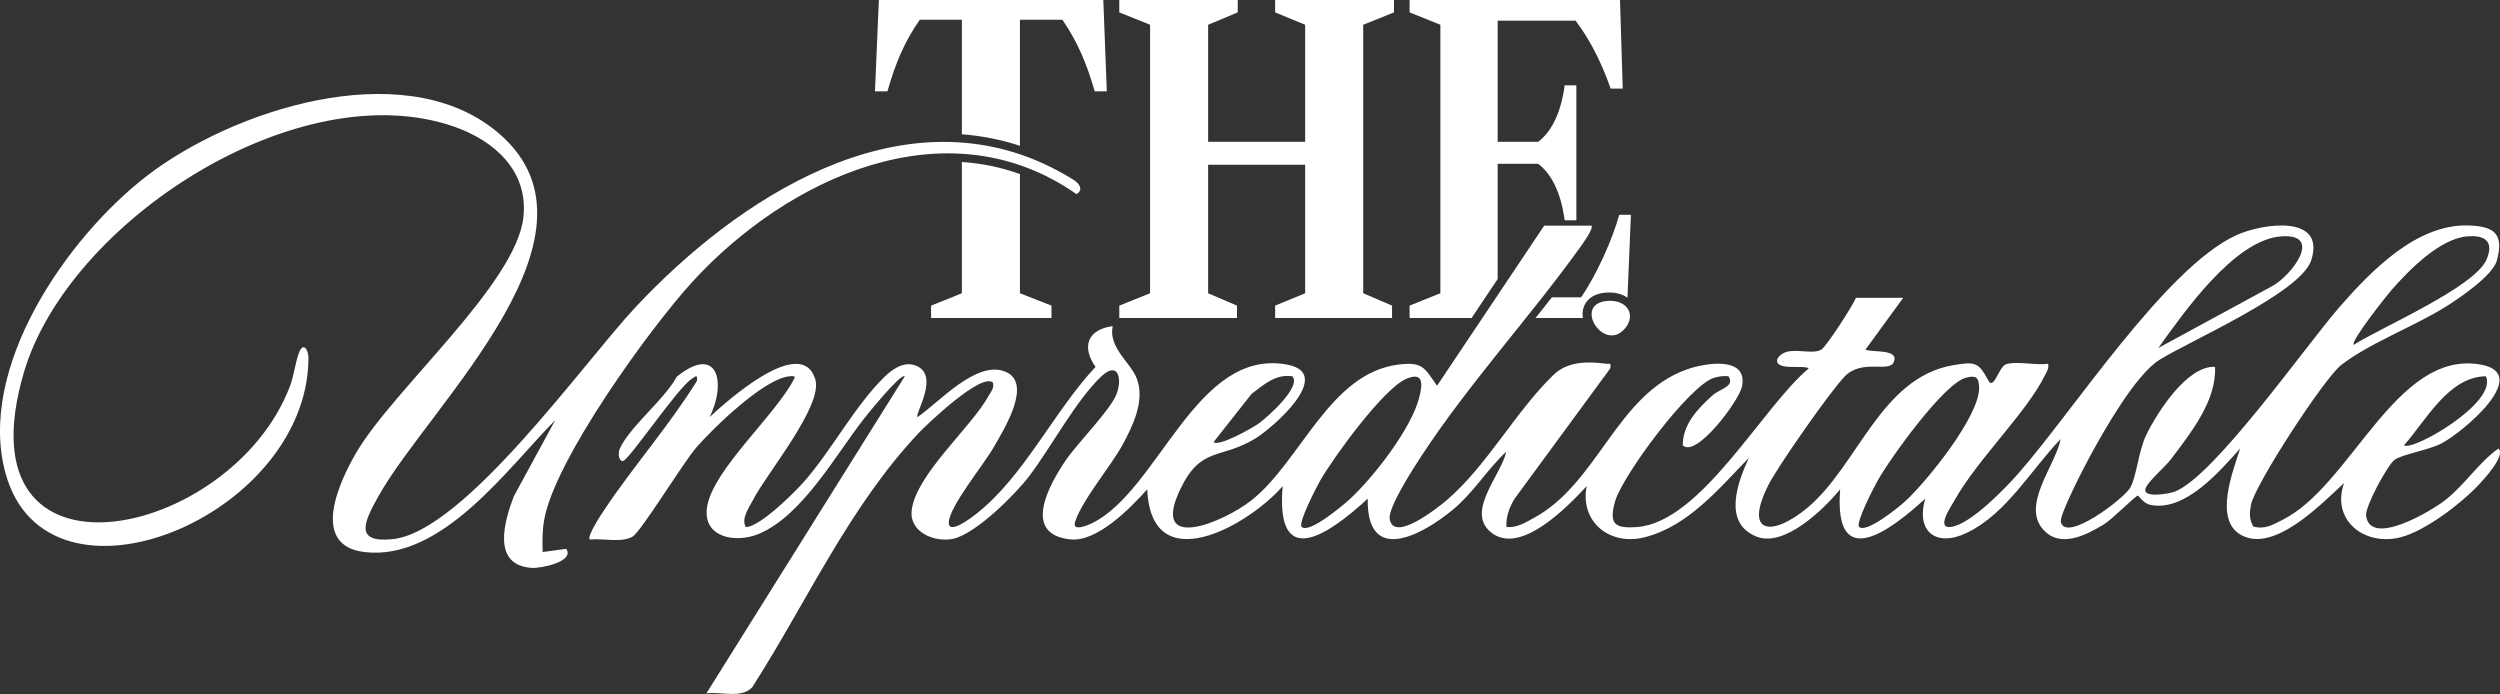
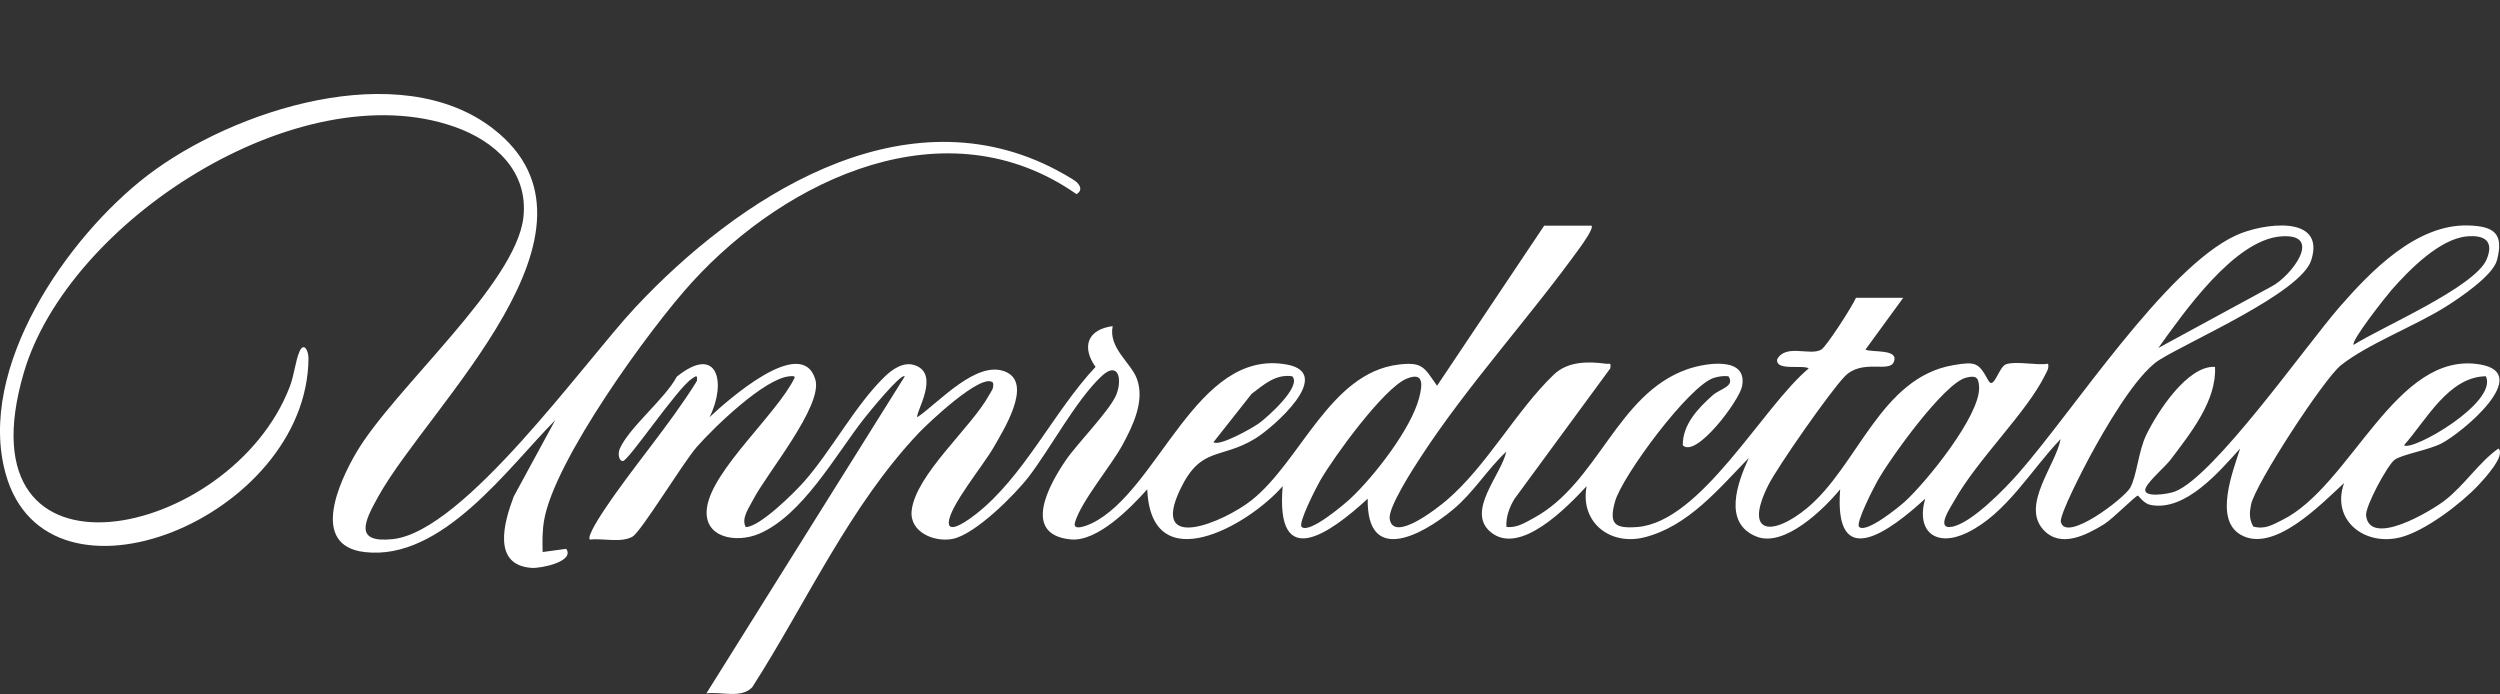
<svg xmlns="http://www.w3.org/2000/svg" fill="none" viewBox="0 0 821 228" height="228" width="821">
  <rect x="0" y="0" width="821" height="228" fill="#333333" stroke="none" />
-   <path fill="white" d="M362.328 0H288.623L287.34 29.986H291.44C294.122 20.644 296.939 13.861 302.059 6.478H315.88V44.097C322.385 44.59 328.755 45.854 334.943 47.88V6.478H348.892C353.884 13.861 356.694 20.346 359.511 29.986H363.476L362.328 0ZM334.943 96.301V57.182C328.843 54.966 322.473 53.635 315.88 53.203V96.301L305.768 100.367V104.434H345.305V100.367L334.943 96.301Z" />
-   <path fill="white" d="M457.784 4.067V0H418.759V4.067L428.615 8.133V46.57H396.751V8.133L406.472 4.067V0H367.576V4.067L377.682 8.133V96.301L367.576 100.367V104.434H406.222V100.367L396.751 96.301V54.102H428.615V96.301L418.759 100.367V104.434H457.149V100.367L447.678 96.301V8.133L457.784 4.067Z" />
-   <path fill="white" d="M517.42 6.782C522.54 13.564 526.12 21.096 528.937 29.087H532.903L532.011 0H462.913V4.067L473.019 8.133V96.301L462.913 100.367V104.434H483.266L491.832 91.633V53.797H505.139C509.57 57.135 512.462 63.255 513.698 71.354C513.752 71.678 513.792 72.002 513.84 72.334H517.677V28.027H513.84C512.691 36.619 509.746 43.097 505.139 46.57H491.832V6.782H517.42ZM531.754 70.53C529.579 78.514 524.33 90.268 519.217 97.652H509.625C507.848 99.928 506.058 102.191 504.268 104.434H519.825C519.757 104.055 519.723 103.677 519.717 103.306C519.676 101.299 520.433 99.489 521.851 98.206C523.304 96.888 525.357 96.165 527.951 96.064C528.133 96.057 528.316 96.051 528.498 96.051C530.822 96.051 532.882 96.659 534.463 97.773L535.591 70.53H531.754Z" />
  <path fill="white" d="M522.628 74.082C523.512 74.866 519.669 80.175 518.926 81.215C502.234 104.406 482.435 125.88 466.749 149.82C464.223 153.684 455.793 166.647 456.38 170.43C457.61 178.367 472.289 166.654 475.065 164.29C488.285 153.009 497.971 134.797 510.232 123.056C514.805 118.679 521.249 118.639 527.302 119.436C528.741 119.625 529.092 118.868 528.822 120.969L497.357 163.83C495.688 166.593 494.506 169.761 494.709 173.037C498.039 173.47 500.89 171.619 503.666 170.119C524.877 158.649 530.876 129.514 553.978 121.307C560.01 119.166 574.115 116.835 572.075 126.92C571.122 131.629 556.997 150.556 552.627 146.24C552.546 139.377 557.653 134.081 562.469 129.778C564.806 127.69 569.913 126.88 567.603 123.556C565.988 123.394 564.482 123.604 562.935 124.056C554.829 126.434 532.652 156.393 530.355 164.762C528.349 172.065 530.193 173.625 537.604 173.078C558.652 171.524 578.837 133.588 593.988 120.989C592.178 119.672 582.809 121.996 583.653 117.916C586.592 112.822 594.502 116.977 598.122 114.802C599.818 113.782 608.242 100.711 609.505 97.799H625.021L612.612 114.815C614.848 115.835 623.812 114.457 621.907 118.922C620.387 122.482 611.565 117.781 605.871 123.556C601.216 128.278 583.768 153.225 580.721 159.311C572.48 175.766 582.194 176.151 593.448 166.843C610.092 153.069 617.543 123.955 641.504 119.909C648.813 118.672 649.772 119.064 652.947 124.914C654.811 128.339 656.345 120.456 658.797 119.618C662.134 118.483 668.76 120.071 672.584 119.449C672.942 121.023 672.239 121.874 671.625 123.124C665.586 135.479 649.414 150.786 641.76 164.485C640.612 166.539 635.505 173.943 640.983 172.997C647.381 171.889 658.371 160.54 662.775 155.535C680.798 135.067 711.061 88.058 734.258 77.311C742.925 73.292 763.899 70.272 759.002 85.485C755.57 96.144 719.37 111.789 709.109 118.213C701.333 123.077 690.91 141.41 686.236 150.057C684.493 153.279 676.232 169.133 676.785 171.43C678.44 178.286 697.497 163.742 699.53 160.216C701.712 156.433 702.232 148.165 704.833 142.822C708.474 135.337 718.329 119.983 727.408 120.476C727.989 131.575 719.376 142.268 712.898 150.86C711.061 153.299 705.758 157.744 704.677 160.203C703.124 163.749 712.162 162.222 714.209 161.439C727.138 156.474 757.212 113.552 768.249 100.886C778.619 88.99 793.615 73.474 810.698 74.041C819.075 74.318 822.337 76.689 820 85.471C818.663 90.504 807.861 97.765 803.221 100.697C793.182 107.033 777.713 112.87 768.756 119.949C763.183 124.347 740.5 159.162 739.216 165.796C738.703 168.457 738.622 170.437 739.966 172.909C743.789 173.963 746.309 172.335 749.436 170.795C772.147 159.601 786.725 114.856 814.556 119.706C831.849 122.719 808.665 142.065 801.755 145.632C797.526 147.814 788.927 149.199 786.427 150.968C784.124 152.603 776.619 166.404 777.024 169.39C778.423 179.819 798.505 167.741 802.917 164.31C809.347 159.318 814.137 151.759 820.48 147.294C822.986 149.59 815.717 157.386 813.921 159.304C808.226 165.377 796.357 174.449 788.238 176.476C776.484 179.414 765.466 170.822 769.796 158.629C762.393 165.404 746.62 181.988 735.751 175.557C727.057 170.41 733.305 154.765 735.663 147.287C728.82 154.873 717.661 168.079 706.217 165.816C703.934 165.364 702.374 162.77 702.063 162.763C701.327 162.763 693.68 170.538 690.883 172.22C685.182 175.672 676.758 180.15 671.091 174.024C663.593 165.924 675.13 152.759 676.711 144.186C667.072 154.177 658.959 168.66 646.023 174.929C635.863 179.846 629.122 174.679 632.236 163.776C620.759 174.301 602.155 188.331 604.31 160.682C598.92 167.255 585.963 179.867 576.837 176.219C565.691 171.767 570.575 158.541 574.311 150.374C564.536 160.419 554.37 172.875 540.002 176.462C528.579 179.32 518.784 171.335 521.06 159.656C514.744 166.431 499.052 182.819 489.447 174.659C481.415 167.836 493.04 155.927 494.668 148.314C488.345 154.231 483.867 161.81 477.105 167.397C466.655 176.037 448.774 185.426 449.159 163.776C436.919 175.037 418.775 188.148 421.234 159.656C409.77 172.814 377.981 190.594 376.758 160.689C371.266 166.796 360.37 178.029 351.555 177.138C335.336 175.496 344.658 158.96 350.055 151.07C353.825 145.564 364.68 134.608 366.652 129.481C368.625 124.353 367.193 118.443 361.742 123.55C353.399 131.365 345.002 147.192 337.896 156.481C333.255 162.54 320.319 175.429 312.929 176.955C306.89 178.205 298.602 174.767 299.392 167.674C300.702 155.873 318.995 140.356 324.703 129.933C325.487 128.508 326.52 127.555 326.088 125.657C322.467 122.151 304.58 139.167 301.77 142.133C278.857 166.336 264.887 197.856 247.027 225.7C243.379 229.503 236.84 227.058 231.976 227.7L297.122 123.597C295.94 122.347 284.882 136.033 283.707 137.533C274.479 149.3 263.556 169.268 249.222 175.314C241.67 178.495 230.747 176.604 232.179 166.647C233.962 154.245 255.16 135.959 260.929 124.103C261.172 123.36 260.145 123.516 259.368 123.57C251.181 124.13 234.435 140.376 228.842 146.76C224.221 152.043 210.556 174.605 207.725 176.226C203.963 178.374 198.025 176.692 193.709 177.192C192.608 176.138 197.667 168.613 198.633 167.16C208.016 153.123 219.858 139.647 228.855 125.123C229.112 122.834 228.524 123.509 227.126 124.434C222.357 127.589 206.422 151.306 204.564 151.408C203.274 151.475 202.787 149.03 203.551 147.327C206.759 140.181 218.277 131.129 222.256 123.705C235.705 112.849 238.664 125.725 233.016 136.999C238.414 131.953 263.246 109.6 267.751 124.597C270.359 133.297 251.654 155.616 247.317 164.141C246.02 166.688 243.304 170.295 244.919 173.085C249.492 173.085 260.861 161.797 264.07 158.156C273.088 147.908 280.856 133.088 290.523 123.705C293.002 121.3 296.643 118.733 300.277 119.895C309.113 122.705 300.351 135.844 301.283 136.999C308.39 132.135 320.752 118.098 330.215 122.077C339.267 125.887 329.594 141.16 326.277 146.963C322.961 152.765 311.842 166.188 311.585 171.511C311.376 175.868 319.022 169.984 320.387 168.924C336.255 156.589 346.009 135.175 359.776 120.489C355.067 113.87 357.209 108.168 365.403 107.101C363.937 114.248 371.422 119.125 373.367 124.421C376.001 131.588 372.104 139.687 368.713 145.956C364.937 152.948 355.074 164.56 353.021 171.551C352.109 174.645 357.209 172.504 358.519 171.869C380.507 161.256 392.7 114.268 422.571 119.713C438.506 122.617 418.119 140.404 412.263 143.997C400.853 150.995 394.429 146.409 387.607 160.655C377.447 181.853 401.988 171.396 410.946 164.33C427.151 151.549 436.662 122.475 459.285 119.726C467.31 118.753 467.722 120.746 471.931 126.677L507.111 74.109H522.628V74.082ZM708.798 114.275L745.944 94.097C752.328 90.835 763.332 76.561 749.092 77.628C733.738 78.777 717.134 102.67 708.798 114.275ZM772.937 113.255C781.989 107.472 812.792 94.314 816.616 85.16C819.129 79.148 815.913 77.095 810.104 77.635C801.106 78.473 791.068 88.754 785.367 95.246C783.746 97.09 771.863 112.093 772.937 113.255ZM424.368 123.563C418.856 122.779 415.066 126.319 411.033 129.339L398.516 145.2C400.347 146.747 411.297 140.579 413.479 138.992C416.032 137.141 427.664 126.907 424.361 123.563H424.368ZM427.475 173.037C429.941 175.381 441.35 165.722 443.471 163.736C451.267 156.454 463.433 140.802 466.06 130.595C467.161 126.326 467.641 121.982 461.899 124.374C454.381 127.501 437.878 150.232 433.494 157.919C432.325 159.966 426.199 171.828 427.469 173.037H427.475ZM610.545 173.037C612.849 175.233 623.474 166.613 625.508 164.769C632.6 158.345 650.319 136.452 649.941 127.177C649.799 123.766 648.819 123.252 645.685 124.022C638.41 125.799 620.59 150.719 616.571 157.926C615.415 159.993 609.268 171.821 610.545 173.044V173.037ZM816.366 123.563C804.105 123.732 796.81 137.958 789.474 146.226C792.122 148.361 820.419 132.216 816.366 123.563Z" />
  <path fill="white" d="M353.716 59.945C354.945 61.255 355.377 62.654 353.52 63.755C310.922 33.951 258.536 58.465 227.321 92.619C213.264 108 181.981 151.247 178.671 170.924C178.083 174.403 178.097 177.794 178.205 181.286L185.946 180.233C188.837 184.407 177.631 186.711 174.598 186.495C161.506 185.583 165.505 171.512 168.707 163.054L182.332 137.986C166.708 153.746 145.132 184.286 119.74 181.3C101.636 179.165 111.431 158.143 117.004 148.632C129.231 127.766 169.423 93.349 171.882 71.388C173.571 56.25 162.493 46.279 149.226 41.625C98.035 23.677 22.439 72.671 7.842 122.308C-13.984 196.539 75.94 177.429 95.192 126.901C96.61 123.186 97.009 118.646 98.306 115.566C99.745 112.135 101.319 115.12 101.305 117.68C100.96 169.978 15.509 204.895 1.843 155.536C-7.763 120.849 22.027 77.846 48.426 57.614C76.446 36.147 131.176 18.367 161.999 42.307C204.516 75.333 141.045 132.832 124.225 163.054C119.618 171.329 116.153 178.395 128.967 177.051C152.475 174.579 191.783 118.95 208.704 100.874C242 65.315 295.115 30.236 344.941 54.804C346.758 55.703 352.662 58.83 353.716 59.952V59.945Z" />
-   <path fill="white" d="M533.684 107.803C526.726 116.226 515.986 99.291 528.327 98.791C534.353 98.548 537.345 103.371 533.684 107.803Z" />
</svg>